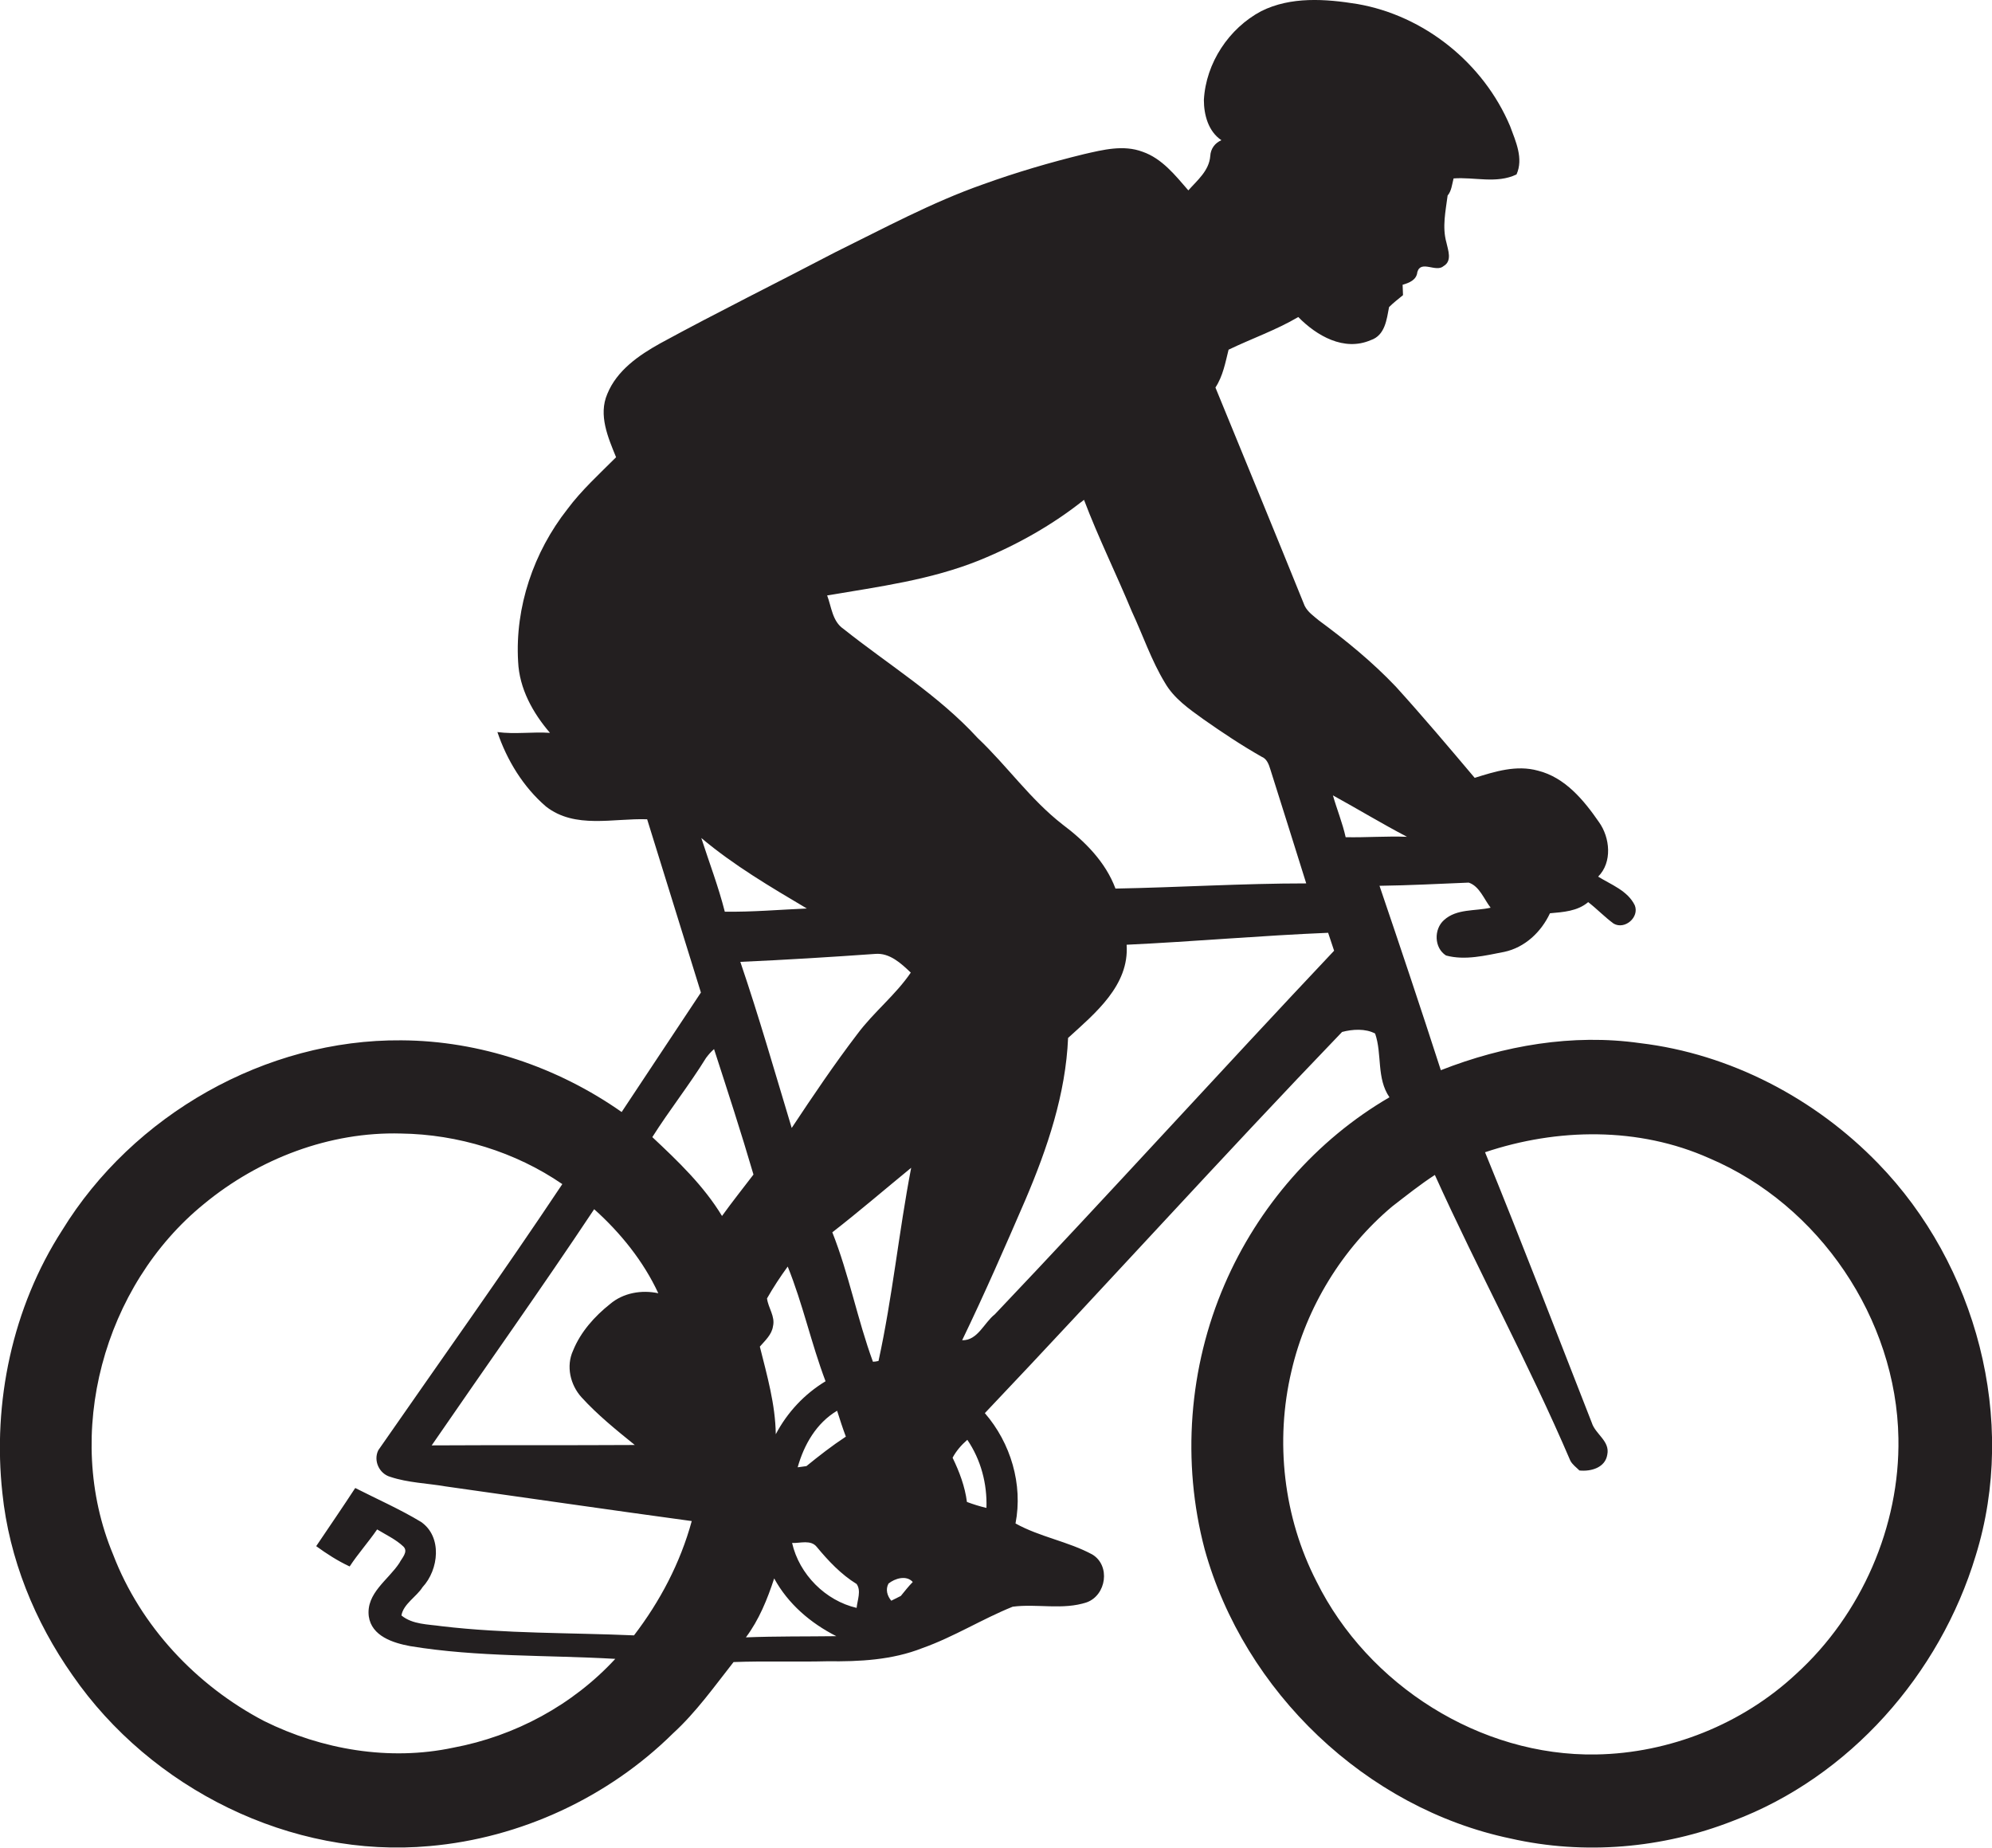
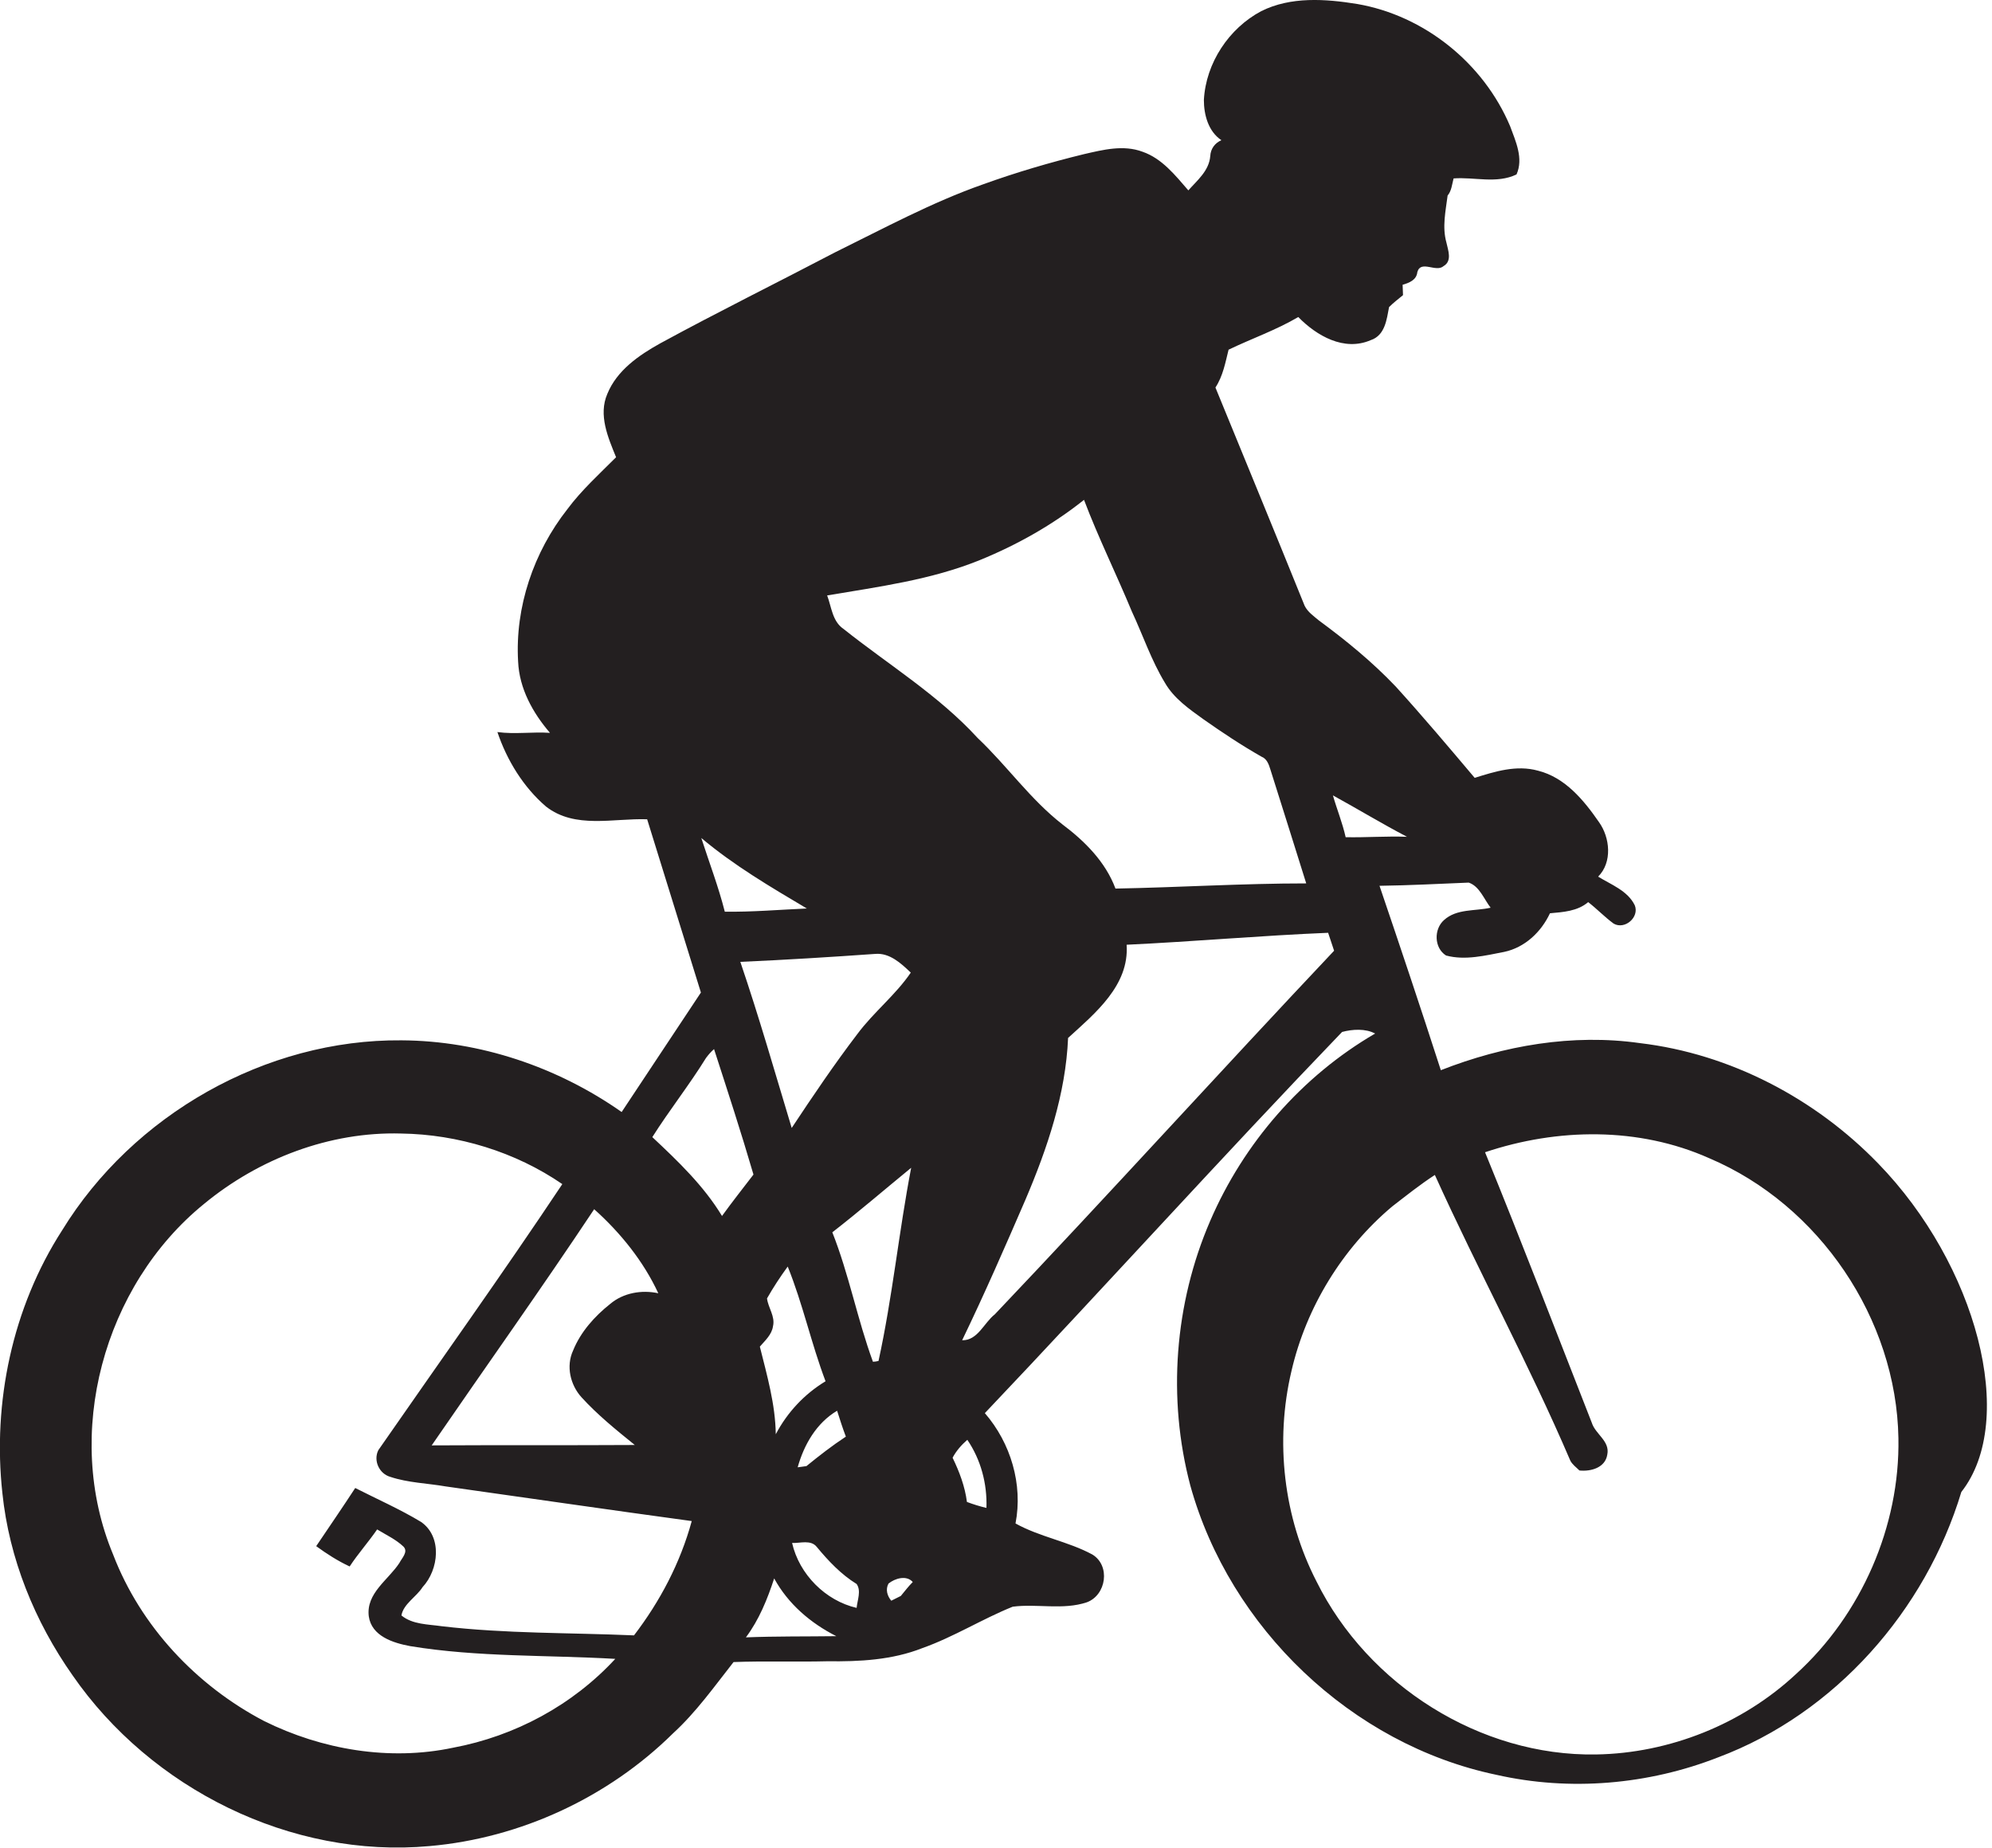
<svg xmlns="http://www.w3.org/2000/svg" version="1.1" id="Layer_1" x="0px" y="0px" viewBox="0 0 500.2 463.9" enable-background="new 0 0 500.2 463.9" xml:space="preserve">
-   <path fill="#231F20" d="M471.6,292.1c-15.8-16.3-37.1-27.5-59.8-30.2c-16.9-2.4-34.2,0.6-50,6.8c-5-15.5-10.2-31-15.4-46.3  c7.5-0.1,15-0.5,22.4-0.8c2.7,0.9,3.8,4.1,5.5,6.3c-3.9,0.9-8.5,0.2-11.7,3.1c-2.6,2.3-2.5,7,0.5,8.9c4.8,1.3,9.9,0,14.6-0.9  c5.2-1.1,9.3-5,11.5-9.7c3.3-0.3,6.9-0.5,9.6-2.8c2.2,1.7,4.2,3.8,6.4,5.4c2.8,1.6,6.5-1.6,5.3-4.6c-1.8-3.7-6-5.2-9.2-7.2  c3.6-3.6,3-9.8,0.2-13.7c-3.8-5.5-8.5-11.2-15.3-12.9c-5.4-1.5-10.8,0.2-15.9,1.8c-6.5-7.7-13-15.4-19.8-22.9  c-5.9-6.2-12.5-11.6-19.3-16.6c-1.3-1.1-2.8-2.1-3.6-3.7c-7.4-18.3-14.9-36.5-22.4-54.8c1.9-2.9,2.5-6.3,3.3-9.5  c5.8-2.8,11.9-4.9,17.5-8.2c4.6,4.7,11.5,8.7,18.2,5.8c3.6-1.2,4-5.2,4.6-8.3c1.1-1.1,2.3-2,3.5-3c0-0.7-0.1-2-0.1-2.6  c1.7-0.5,3.5-1.2,3.7-3.2c0.9-3.1,4.7,0.2,6.6-1.5c2.2-1.3,1.1-4,0.7-5.9c-1.1-3.9-0.2-7.9,0.3-11.8c1-1.2,1.1-2.8,1.5-4.3  c5.2-0.4,10.8,1.4,15.8-1c1.8-4-0.2-8.3-1.6-12.1C372.5,15.8,357.6,3.9,340.8,1c-8-1.3-16.7-1.9-24.1,1.8  c-8.1,4.3-13.9,13-14.4,22.3c0,3.7,1.1,7.9,4.4,10.1c-1.6,0.7-2.7,2.1-2.8,4c-0.3,3.7-3.3,6.1-5.5,8.6c-3.3-3.8-6.6-8-11.5-9.7  c-4.8-1.8-9.9-0.5-14.7,0.6c-8.6,2.1-17.1,4.6-25.4,7.6c-12.8,4.5-24.8,11-37,17c-14.7,7.7-29.5,15-44,22.9  c-5.4,3-10.9,6.8-13.3,12.7c-2.3,5.3,0.2,11,2.2,15.9c-4.2,4.2-8.7,8.3-12.2,13c-8.5,10.8-13.2,24.6-12.4,38.3  c0.3,6.8,3.7,12.9,8,17.9c-4.4-0.3-8.8,0.4-13.2-0.2c2.4,7.1,6.5,13.8,12.2,18.7c7.3,5.7,16.9,2.9,25.4,3.2c4.5,14.5,9,29,13.5,43.5  c-6.6,10-13.3,20-19.9,30c-16.1-11.3-35.6-17.9-55.3-18c-34.1-0.3-67.4,18.7-85.2,47.7C3.1,328.3-1.9,352.1,0.6,374.9  c1.7,16.4,8.1,32.2,17.6,45.7c19.7,28.5,54.9,46.1,89.7,42.9c22.8-2,44.8-12.2,61.1-28.3c5.8-5.3,10.4-11.8,15.2-17.9  c7.9-0.3,15.7,0,23.6-0.2c8,0.1,16.2-0.3,23.8-3.3c7.9-2.8,15-7.3,22.7-10.4c6.1-0.8,12.6,0.9,18.6-1.1c4.9-1.8,6-9.2,1.4-12  c-6.1-3.3-13.2-4.4-19.3-7.8c1.9-9.8-1.2-20.2-7.7-27.7c30.1-31.7,59.4-64.2,89.7-95.7c2.6-0.7,5.9-0.9,8.3,0.4  c1.8,5.2,0.3,11.2,3.6,16c-18.4,10.7-33,27.5-41.4,47c-9,20.8-10.8,44.6-5,66.5c9.9,35.7,40.5,65,76.8,72.6  c18.5,4.2,38.2,2.5,55.8-4.4c29.3-11,52-36.8,61-66.6C506.7,356.5,496.3,317.5,471.6,292.1z M202.6,228.1  c-6.9,0.3-13.7,0.9-20.6,0.8c-1.6-6.3-3.9-12.3-5.9-18.5C184.3,217.3,193.5,222.7,202.6,228.1z M194.8,360.1c-0.1-7.5-2.2-14.8-4-22  c1.3-1.5,3-3,3.3-5.1c0.6-2.5-1.2-4.6-1.5-7c1.6-2.8,3.3-5.4,5.2-8c3.8,9.4,5.9,19.3,9.5,28.8C202,350,197.7,354.6,194.8,360.1z   M210.2,354.2c0.7,2.2,1.4,4.4,2.2,6.5c-3.5,2.3-6.7,4.8-9.9,7.4c-0.5,0.1-1.6,0.2-2.2,0.3C201.9,362.7,205,357.3,210.2,354.2z   M198.8,283.2c-4.2-13.9-8.2-27.9-12.9-41.7c11.3-0.5,22.6-1.2,33.9-2c3.6-0.3,6.5,2.4,8.9,4.7c-3.8,5.6-9.3,9.9-13.4,15.4  C209.5,267.2,204.1,275.2,198.8,283.2z M165.3,324.7c-4.2-0.9-8.8-0.1-12.1,2.7c-3.9,3.1-7.4,7-9.3,11.7c-1.8,3.9-0.7,8.6,2.1,11.7  c4,4.4,8.7,8.2,13.4,12c-17,0.1-34,0-51,0.1c13.6-19.8,27.5-39.3,40.8-59.3C155.8,309.5,161.6,316.7,165.3,324.7z M159.2,410.6  c-16.1-0.7-32.2-0.4-48.3-2.3c-3.4-0.5-7.3-0.4-10.1-2.7c0.5-2.9,3.8-4.7,5.3-7.1c4.1-4.4,5-12.7-0.4-16.4c-5.3-3.2-11-5.7-16.5-8.5  c-3.2,4.9-6.5,9.7-9.8,14.6c2.6,1.9,5.4,3.7,8.4,5.1c2.1-3.2,4.7-6.1,6.9-9.3c2.3,1.4,4.7,2.5,6.6,4.3c1.3,1.3-0.4,2.9-1,4.1  c-2.8,4.3-8.4,7.6-7.7,13.4c0.7,5,6.1,6.7,10.4,7.5c17,2.8,34.4,2.2,51.5,3.2c-10.7,11.6-25.2,19.4-40.7,22.3  c-16,3.4-33,0.5-47.5-6.7c-17-8.9-31-23.8-37.9-41.8c-12.6-30.2-2.4-67.5,22.8-88c13.8-11.4,31.6-18.2,49.5-17.7  c14.3,0.2,28.7,4.6,40.5,12.7c-15,22.5-30.8,44.6-46.2,66.8c-1.3,2.6,0.2,5.9,3,6.7c4.5,1.5,9.3,1.6,13.9,2.4  c20.6,2.9,41.2,5.9,61.8,8.7C170.8,392.5,165.7,402.1,159.2,410.6z M181.3,305.3c-4.6-7.6-11.1-13.8-17.5-19.8  c4.3-6.8,9.3-13.1,13.5-19.9c0.6-0.8,1.2-1.5,2-2.2c3.4,10.5,6.8,20.9,9.9,31.5C186.6,298.3,183.9,301.7,181.3,305.3z M187.3,411.1  c3.3-4.4,5.4-9.6,7.1-14.8c3.5,6.4,9.1,11.2,15.6,14.5C202.4,410.9,194.8,410.8,187.3,411.1z M215.1,403.7  c-7.8-1.8-14.4-8.4-16.2-16.3c2,0.1,4.7-0.9,6.2,1c2.9,3.5,6.1,6.9,10,9.3C216.3,399.4,215.3,401.7,215.1,403.7z M219.2,341.9  c-3.9-10.6-6-21.9-10.2-32.5c6.7-5.2,13.2-10.8,19.8-16.2c-3.1,16.1-4.7,32.5-8.2,48.5C220.2,341.8,219.6,341.9,219.2,341.9z   M226.2,400.7c-0.8,0.4-1.6,0.8-2.4,1.2c-1-1.2-1.5-2.8-0.7-4.3c1.6-1.3,4.5-2.2,6.1-0.4C228.1,398.3,227.2,399.5,226.2,400.7z   M211.8,157.9c-2.8-1.9-3-5.5-4.1-8.4c13-2.2,26.1-3.9,38.4-8.9c9.3-3.8,18.2-8.8,26.1-15.1c3.6,9.5,8.1,18.6,12,28  c2.8,6,4.9,12.3,8.3,17.9c2.3,4,6.1,6.6,9.7,9.2c4.7,3.3,9.5,6.5,14.6,9.4c1.3,0.5,1.8,1.9,2.2,3.2c3,9.5,6,19,9,28.6  c-16,0-31.9,1-47.9,1.3c-2.5-6.7-7.7-11.9-13.3-16.1c-8.1-6.3-13.9-14.7-21.3-21.7C235.6,174.5,223.1,166.9,211.8,157.9z   M247.7,378.6c-1.7-0.4-3.3-0.9-4.9-1.5c-0.5-3.9-1.9-7.6-3.6-11.1c0.9-1.7,2.2-3.2,3.7-4.5C246.3,366.5,247.9,372.5,247.7,378.6z   M249.8,330c-2.7,2.1-4.3,6.6-8.2,6.5c5.6-11.6,10.8-23.5,15.9-35.3c5.5-12.9,10.1-26.5,10.7-40.6c6.8-6.2,15.4-13.2,14.7-23.4  c16.9-0.8,33.7-2.3,50.6-3c0.5,1.5,1,3,1.5,4.5C306.4,269,278.5,299.8,249.8,330z M337.9,210.2c-0.8-3.6-2.2-7-3.2-10.5  c6.2,3.4,12.3,7.1,18.6,10.4C348.2,209.9,343.1,210.3,337.9,210.2z M451,420.3c-13.5,12.6-31.8,19.9-50.2,20.2  c-29.1,0.5-57.3-17.4-70.2-43.4c-8.3-16.1-10.5-35.2-6.3-52.9c3.7-16,12.8-30.8,25.3-41.3c3.5-2.7,7-5.5,10.7-7.9  c10.9,24.1,23.6,47.4,34,71.7c0.5,1,1.5,1.7,2.3,2.5c2.9,0.3,6.5-0.7,7-4c0.7-3.4-3-5.1-3.9-8c-8.9-22.7-17.6-45.4-26.8-67.9  c18.2-6.1,38.6-6.4,56.3,1.5c27.6,11.7,47,40.3,47.5,70.3C477.1,383.2,467.4,405.4,451,420.3z" />
+   <path fill="#231F20" d="M471.6,292.1c-15.8-16.3-37.1-27.5-59.8-30.2c-16.9-2.4-34.2,0.6-50,6.8c-5-15.5-10.2-31-15.4-46.3  c7.5-0.1,15-0.5,22.4-0.8c2.7,0.9,3.8,4.1,5.5,6.3c-3.9,0.9-8.5,0.2-11.7,3.1c-2.6,2.3-2.5,7,0.5,8.9c4.8,1.3,9.9,0,14.6-0.9  c5.2-1.1,9.3-5,11.5-9.7c3.3-0.3,6.9-0.5,9.6-2.8c2.2,1.7,4.2,3.8,6.4,5.4c2.8,1.6,6.5-1.6,5.3-4.6c-1.8-3.7-6-5.2-9.2-7.2  c3.6-3.6,3-9.8,0.2-13.7c-3.8-5.5-8.5-11.2-15.3-12.9c-5.4-1.5-10.8,0.2-15.9,1.8c-6.5-7.7-13-15.4-19.8-22.9  c-5.9-6.2-12.5-11.6-19.3-16.6c-1.3-1.1-2.8-2.1-3.6-3.7c-7.4-18.3-14.9-36.5-22.4-54.8c1.9-2.9,2.5-6.3,3.3-9.5  c5.8-2.8,11.9-4.9,17.5-8.2c4.6,4.7,11.5,8.7,18.2,5.8c3.6-1.2,4-5.2,4.6-8.3c1.1-1.1,2.3-2,3.5-3c0-0.7-0.1-2-0.1-2.6  c1.7-0.5,3.5-1.2,3.7-3.2c0.9-3.1,4.7,0.2,6.6-1.5c2.2-1.3,1.1-4,0.7-5.9c-1.1-3.9-0.2-7.9,0.3-11.8c1-1.2,1.1-2.8,1.5-4.3  c5.2-0.4,10.8,1.4,15.8-1c1.8-4-0.2-8.3-1.6-12.1C372.5,15.8,357.6,3.9,340.8,1c-8-1.3-16.7-1.9-24.1,1.8  c-8.1,4.3-13.9,13-14.4,22.3c0,3.7,1.1,7.9,4.4,10.1c-1.6,0.7-2.7,2.1-2.8,4c-0.3,3.7-3.3,6.1-5.5,8.6c-3.3-3.8-6.6-8-11.5-9.7  c-4.8-1.8-9.9-0.5-14.7,0.6c-8.6,2.1-17.1,4.6-25.4,7.6c-12.8,4.5-24.8,11-37,17c-14.7,7.7-29.5,15-44,22.9  c-5.4,3-10.9,6.8-13.3,12.7c-2.3,5.3,0.2,11,2.2,15.9c-4.2,4.2-8.7,8.3-12.2,13c-8.5,10.8-13.2,24.6-12.4,38.3  c0.3,6.8,3.7,12.9,8,17.9c-4.4-0.3-8.8,0.4-13.2-0.2c2.4,7.1,6.5,13.8,12.2,18.7c7.3,5.7,16.9,2.9,25.4,3.2c4.5,14.5,9,29,13.5,43.5  c-6.6,10-13.3,20-19.9,30c-16.1-11.3-35.6-17.9-55.3-18c-34.1-0.3-67.4,18.7-85.2,47.7C3.1,328.3-1.9,352.1,0.6,374.9  c1.7,16.4,8.1,32.2,17.6,45.7c19.7,28.5,54.9,46.1,89.7,42.9c22.8-2,44.8-12.2,61.1-28.3c5.8-5.3,10.4-11.8,15.2-17.9  c7.9-0.3,15.7,0,23.6-0.2c8,0.1,16.2-0.3,23.8-3.3c7.9-2.8,15-7.3,22.7-10.4c6.1-0.8,12.6,0.9,18.6-1.1c4.9-1.8,6-9.2,1.4-12  c-6.1-3.3-13.2-4.4-19.3-7.8c1.9-9.8-1.2-20.2-7.7-27.7c30.1-31.7,59.4-64.2,89.7-95.7c2.6-0.7,5.9-0.9,8.3,0.4  c-18.4,10.7-33,27.5-41.4,47c-9,20.8-10.8,44.6-5,66.5c9.9,35.7,40.5,65,76.8,72.6  c18.5,4.2,38.2,2.5,55.8-4.4c29.3-11,52-36.8,61-66.6C506.7,356.5,496.3,317.5,471.6,292.1z M202.6,228.1  c-6.9,0.3-13.7,0.9-20.6,0.8c-1.6-6.3-3.9-12.3-5.9-18.5C184.3,217.3,193.5,222.7,202.6,228.1z M194.8,360.1c-0.1-7.5-2.2-14.8-4-22  c1.3-1.5,3-3,3.3-5.1c0.6-2.5-1.2-4.6-1.5-7c1.6-2.8,3.3-5.4,5.2-8c3.8,9.4,5.9,19.3,9.5,28.8C202,350,197.7,354.6,194.8,360.1z   M210.2,354.2c0.7,2.2,1.4,4.4,2.2,6.5c-3.5,2.3-6.7,4.8-9.9,7.4c-0.5,0.1-1.6,0.2-2.2,0.3C201.9,362.7,205,357.3,210.2,354.2z   M198.8,283.2c-4.2-13.9-8.2-27.9-12.9-41.7c11.3-0.5,22.6-1.2,33.9-2c3.6-0.3,6.5,2.4,8.9,4.7c-3.8,5.6-9.3,9.9-13.4,15.4  C209.5,267.2,204.1,275.2,198.8,283.2z M165.3,324.7c-4.2-0.9-8.8-0.1-12.1,2.7c-3.9,3.1-7.4,7-9.3,11.7c-1.8,3.9-0.7,8.6,2.1,11.7  c4,4.4,8.7,8.2,13.4,12c-17,0.1-34,0-51,0.1c13.6-19.8,27.5-39.3,40.8-59.3C155.8,309.5,161.6,316.7,165.3,324.7z M159.2,410.6  c-16.1-0.7-32.2-0.4-48.3-2.3c-3.4-0.5-7.3-0.4-10.1-2.7c0.5-2.9,3.8-4.7,5.3-7.1c4.1-4.4,5-12.7-0.4-16.4c-5.3-3.2-11-5.7-16.5-8.5  c-3.2,4.9-6.5,9.7-9.8,14.6c2.6,1.9,5.4,3.7,8.4,5.1c2.1-3.2,4.7-6.1,6.9-9.3c2.3,1.4,4.7,2.5,6.6,4.3c1.3,1.3-0.4,2.9-1,4.1  c-2.8,4.3-8.4,7.6-7.7,13.4c0.7,5,6.1,6.7,10.4,7.5c17,2.8,34.4,2.2,51.5,3.2c-10.7,11.6-25.2,19.4-40.7,22.3  c-16,3.4-33,0.5-47.5-6.7c-17-8.9-31-23.8-37.9-41.8c-12.6-30.2-2.4-67.5,22.8-88c13.8-11.4,31.6-18.2,49.5-17.7  c14.3,0.2,28.7,4.6,40.5,12.7c-15,22.5-30.8,44.6-46.2,66.8c-1.3,2.6,0.2,5.9,3,6.7c4.5,1.5,9.3,1.6,13.9,2.4  c20.6,2.9,41.2,5.9,61.8,8.7C170.8,392.5,165.7,402.1,159.2,410.6z M181.3,305.3c-4.6-7.6-11.1-13.8-17.5-19.8  c4.3-6.8,9.3-13.1,13.5-19.9c0.6-0.8,1.2-1.5,2-2.2c3.4,10.5,6.8,20.9,9.9,31.5C186.6,298.3,183.9,301.7,181.3,305.3z M187.3,411.1  c3.3-4.4,5.4-9.6,7.1-14.8c3.5,6.4,9.1,11.2,15.6,14.5C202.4,410.9,194.8,410.8,187.3,411.1z M215.1,403.7  c-7.8-1.8-14.4-8.4-16.2-16.3c2,0.1,4.7-0.9,6.2,1c2.9,3.5,6.1,6.9,10,9.3C216.3,399.4,215.3,401.7,215.1,403.7z M219.2,341.9  c-3.9-10.6-6-21.9-10.2-32.5c6.7-5.2,13.2-10.8,19.8-16.2c-3.1,16.1-4.7,32.5-8.2,48.5C220.2,341.8,219.6,341.9,219.2,341.9z   M226.2,400.7c-0.8,0.4-1.6,0.8-2.4,1.2c-1-1.2-1.5-2.8-0.7-4.3c1.6-1.3,4.5-2.2,6.1-0.4C228.1,398.3,227.2,399.5,226.2,400.7z   M211.8,157.9c-2.8-1.9-3-5.5-4.1-8.4c13-2.2,26.1-3.9,38.4-8.9c9.3-3.8,18.2-8.8,26.1-15.1c3.6,9.5,8.1,18.6,12,28  c2.8,6,4.9,12.3,8.3,17.9c2.3,4,6.1,6.6,9.7,9.2c4.7,3.3,9.5,6.5,14.6,9.4c1.3,0.5,1.8,1.9,2.2,3.2c3,9.5,6,19,9,28.6  c-16,0-31.9,1-47.9,1.3c-2.5-6.7-7.7-11.9-13.3-16.1c-8.1-6.3-13.9-14.7-21.3-21.7C235.6,174.5,223.1,166.9,211.8,157.9z   M247.7,378.6c-1.7-0.4-3.3-0.9-4.9-1.5c-0.5-3.9-1.9-7.6-3.6-11.1c0.9-1.7,2.2-3.2,3.7-4.5C246.3,366.5,247.9,372.5,247.7,378.6z   M249.8,330c-2.7,2.1-4.3,6.6-8.2,6.5c5.6-11.6,10.8-23.5,15.9-35.3c5.5-12.9,10.1-26.5,10.7-40.6c6.8-6.2,15.4-13.2,14.7-23.4  c16.9-0.8,33.7-2.3,50.6-3c0.5,1.5,1,3,1.5,4.5C306.4,269,278.5,299.8,249.8,330z M337.9,210.2c-0.8-3.6-2.2-7-3.2-10.5  c6.2,3.4,12.3,7.1,18.6,10.4C348.2,209.9,343.1,210.3,337.9,210.2z M451,420.3c-13.5,12.6-31.8,19.9-50.2,20.2  c-29.1,0.5-57.3-17.4-70.2-43.4c-8.3-16.1-10.5-35.2-6.3-52.9c3.7-16,12.8-30.8,25.3-41.3c3.5-2.7,7-5.5,10.7-7.9  c10.9,24.1,23.6,47.4,34,71.7c0.5,1,1.5,1.7,2.3,2.5c2.9,0.3,6.5-0.7,7-4c0.7-3.4-3-5.1-3.9-8c-8.9-22.7-17.6-45.4-26.8-67.9  c18.2-6.1,38.6-6.4,56.3,1.5c27.6,11.7,47,40.3,47.5,70.3C477.1,383.2,467.4,405.4,451,420.3z" />
</svg>